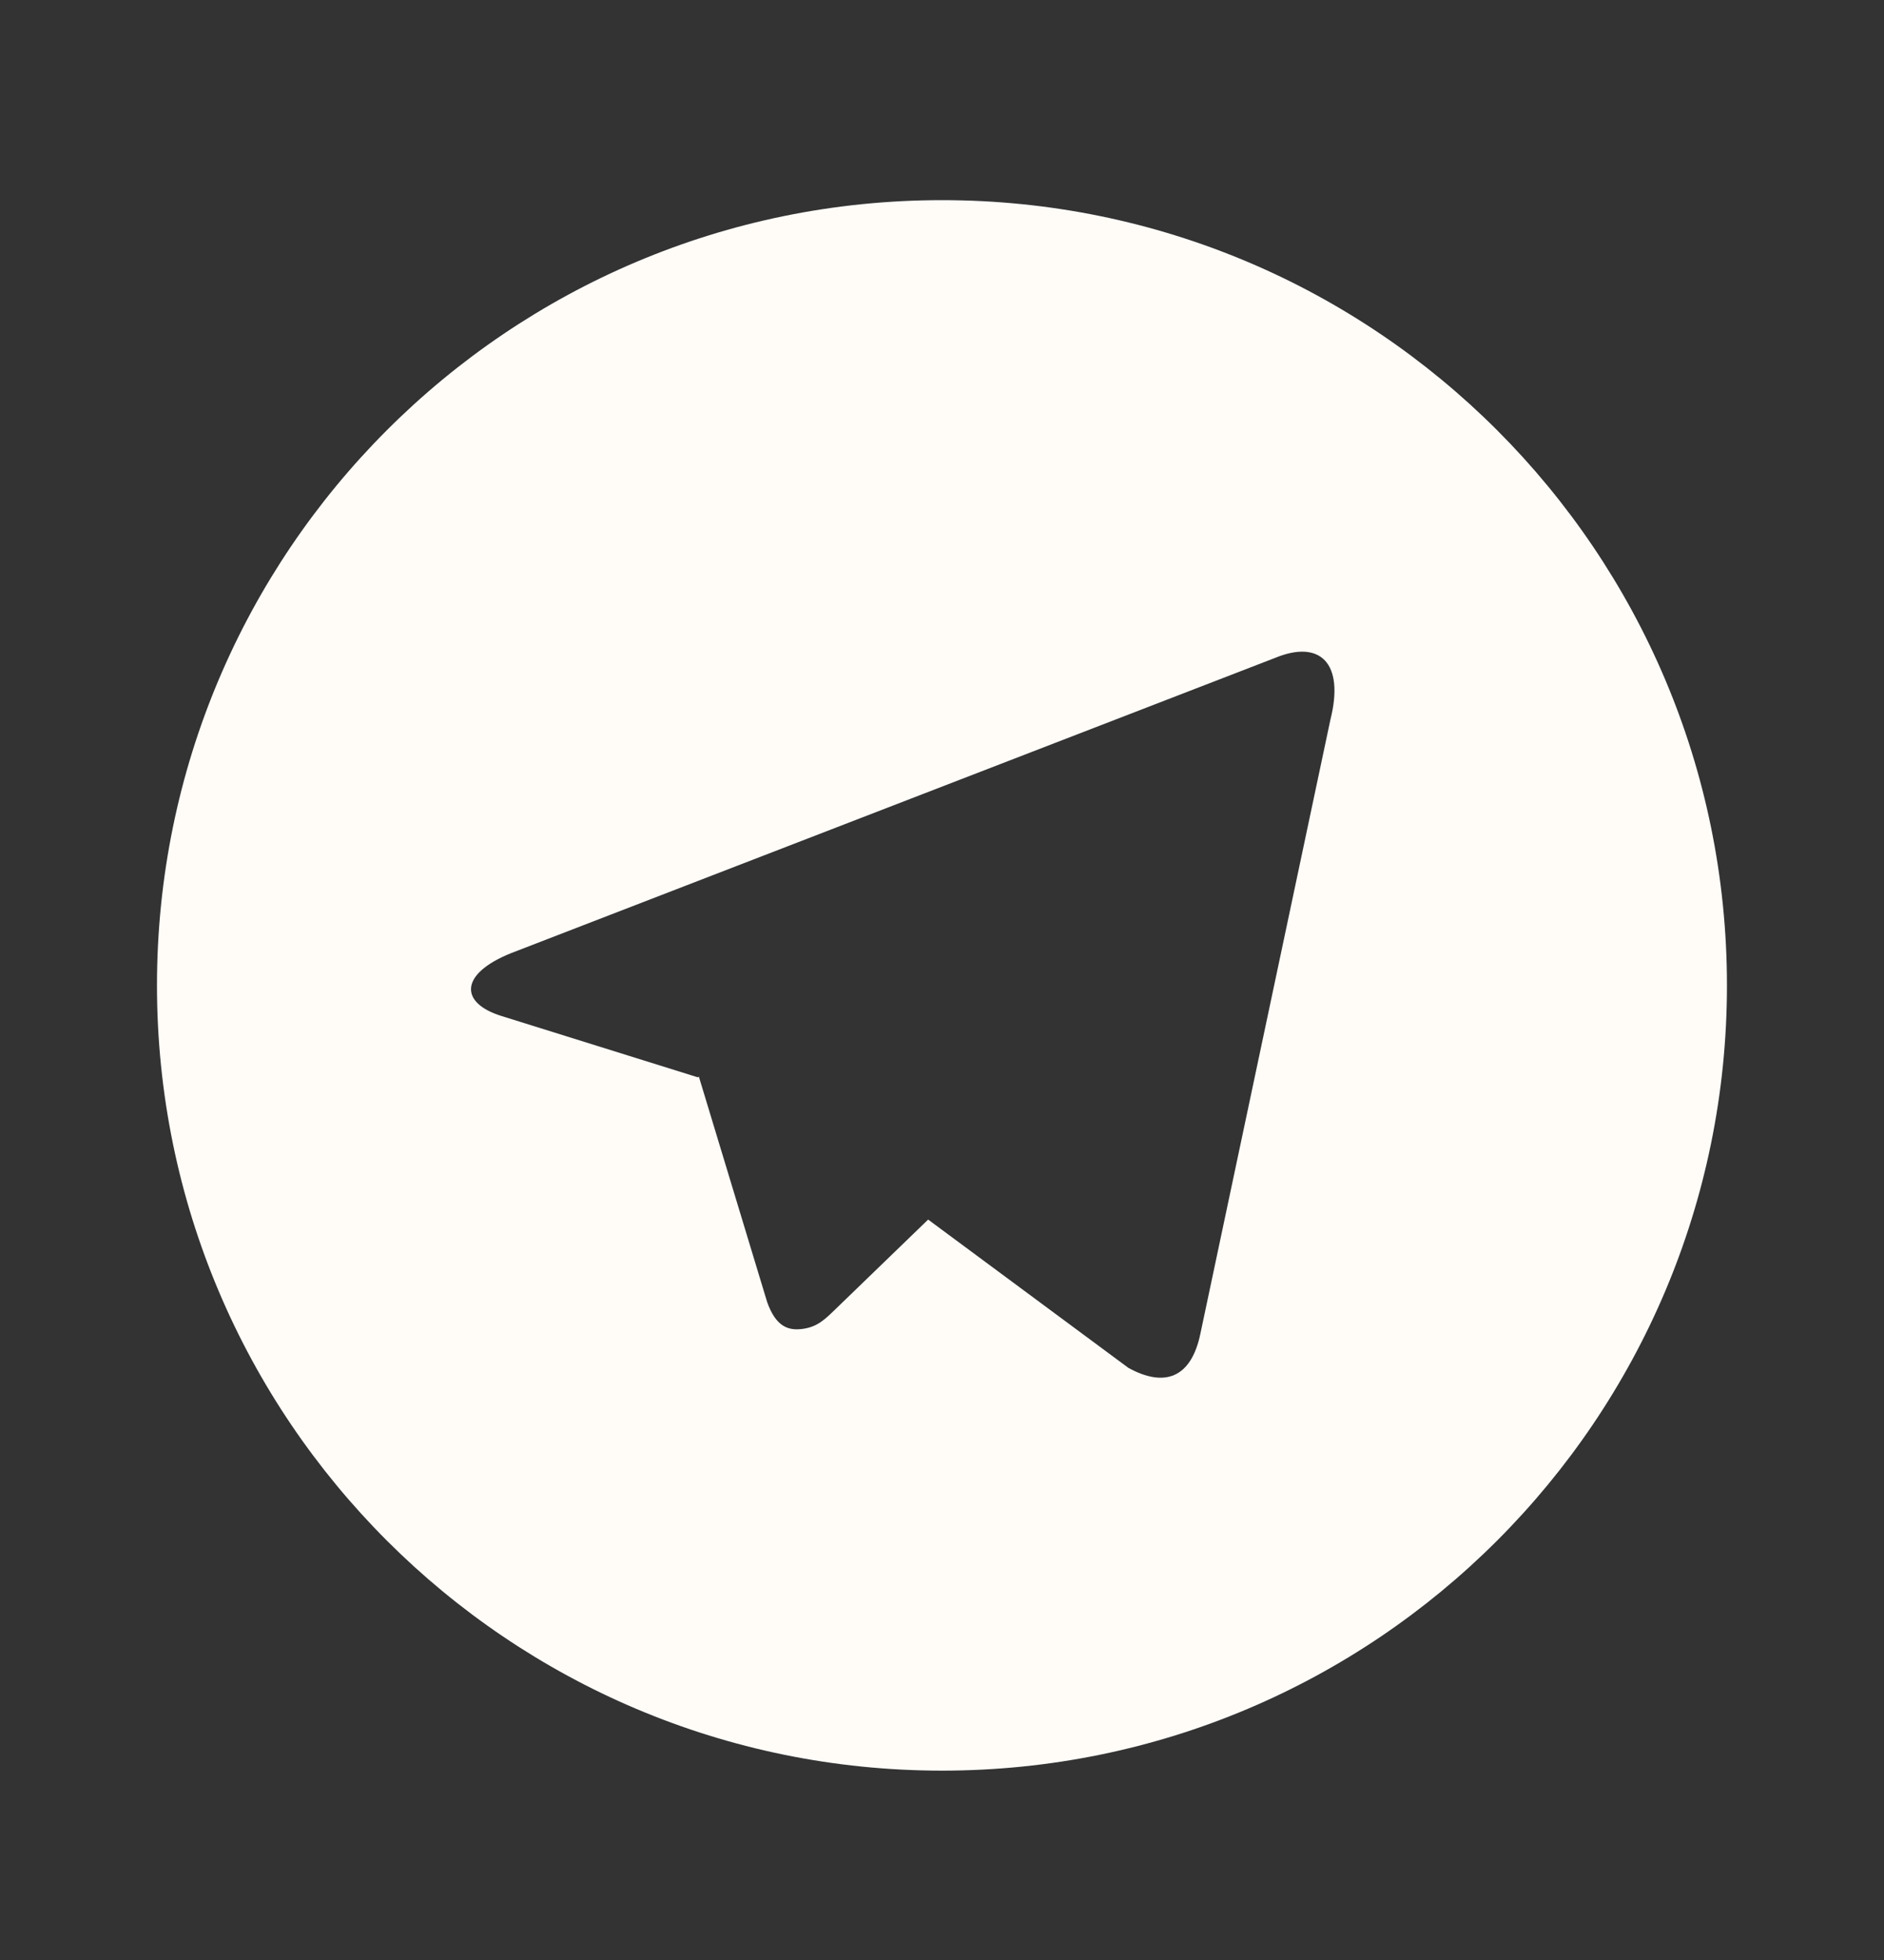
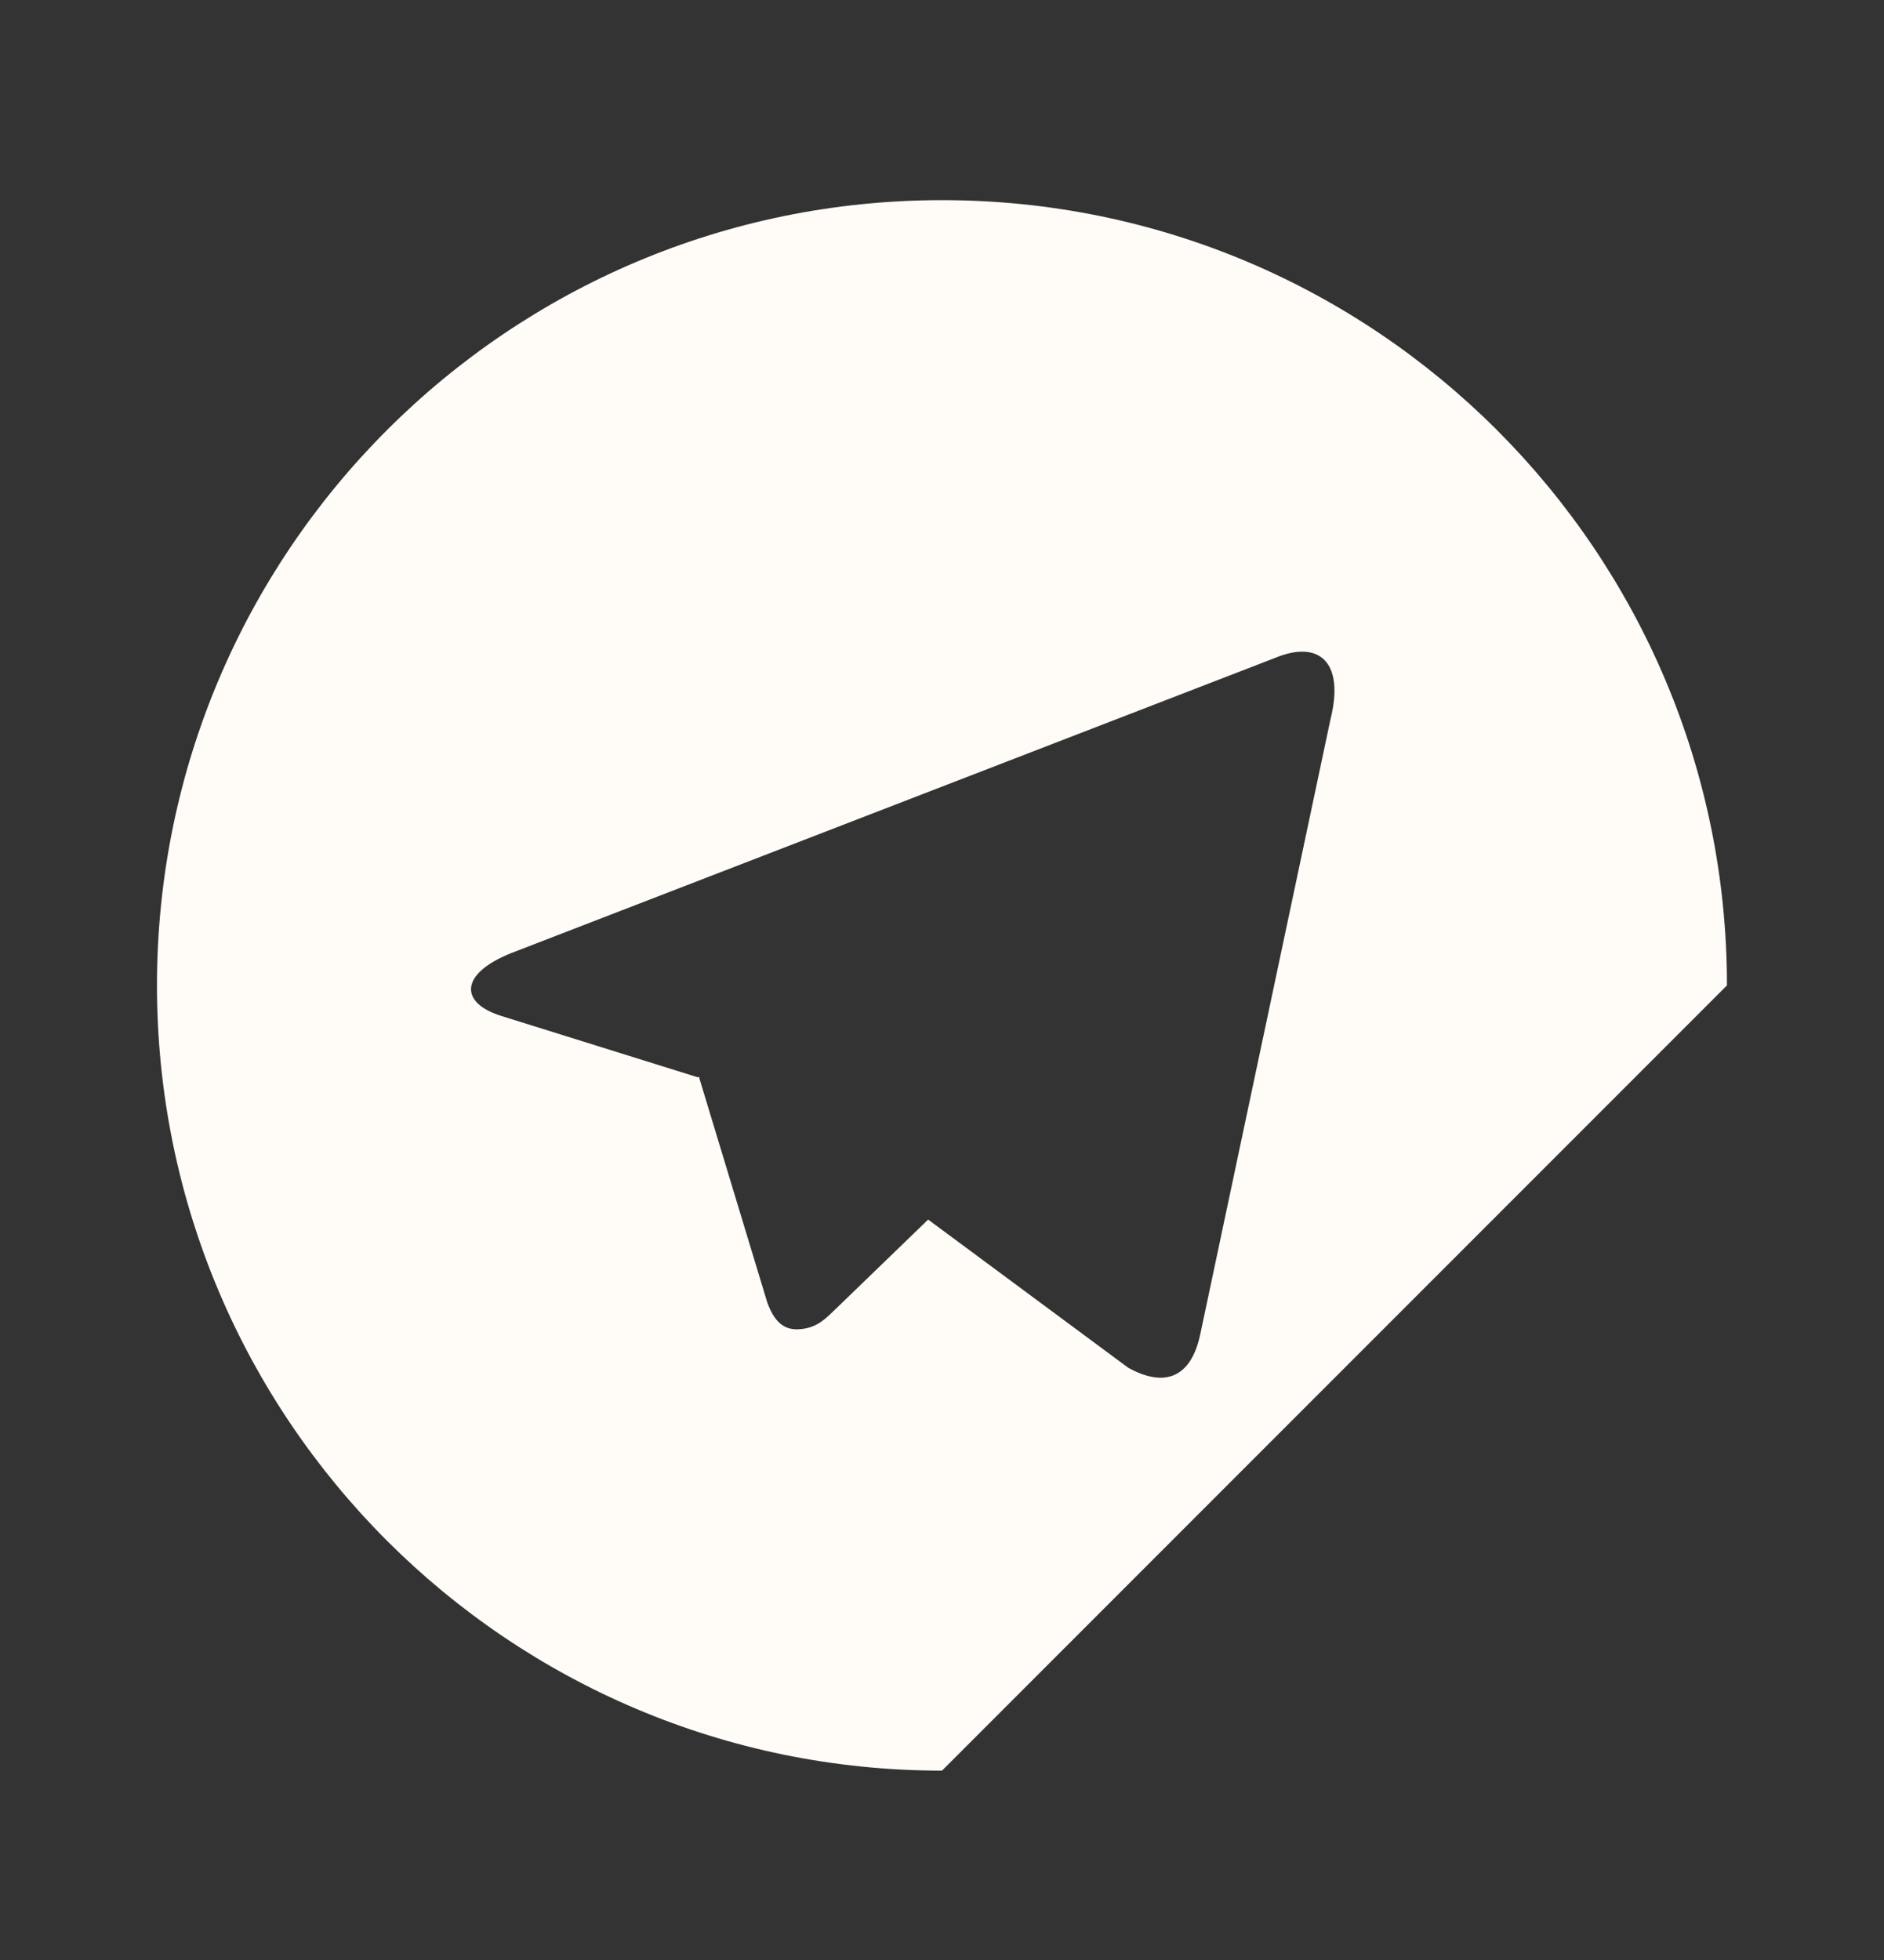
<svg xmlns="http://www.w3.org/2000/svg" width="25" height="26" viewBox="0 0 25 26" fill="none">
  <rect x="0" y="0" width="25" height="26" fill="#333333" stroke="none" />
-   <path d="M12.5 23.488C6.747 23.488 2.083 18.825 2.083 13.072C2.083 7.319 6.747 2.655 12.5 2.655C18.253 2.655 22.916 7.319 22.916 13.072C22.916 18.825 18.253 23.488 12.5 23.488ZM9.26 14.29L9.274 14.283L10.18 17.273C10.296 17.597 10.457 17.655 10.652 17.628C10.848 17.602 10.951 17.497 11.079 17.374L12.316 16.178L14.973 18.145C15.458 18.412 15.807 18.274 15.928 17.695L17.654 9.547C17.845 8.788 17.511 8.484 16.923 8.726L6.784 12.643C6.092 12.92 6.097 13.307 6.659 13.479L9.26 14.291V14.29Z" fill="#FFFCF8" />
+   <path d="M12.5 23.488C6.747 23.488 2.083 18.825 2.083 13.072C2.083 7.319 6.747 2.655 12.5 2.655C18.253 2.655 22.916 7.319 22.916 13.072ZM9.26 14.29L9.274 14.283L10.18 17.273C10.296 17.597 10.457 17.655 10.652 17.628C10.848 17.602 10.951 17.497 11.079 17.374L12.316 16.178L14.973 18.145C15.458 18.412 15.807 18.274 15.928 17.695L17.654 9.547C17.845 8.788 17.511 8.484 16.923 8.726L6.784 12.643C6.092 12.92 6.097 13.307 6.659 13.479L9.26 14.291V14.29Z" fill="#FFFCF8" />
</svg>